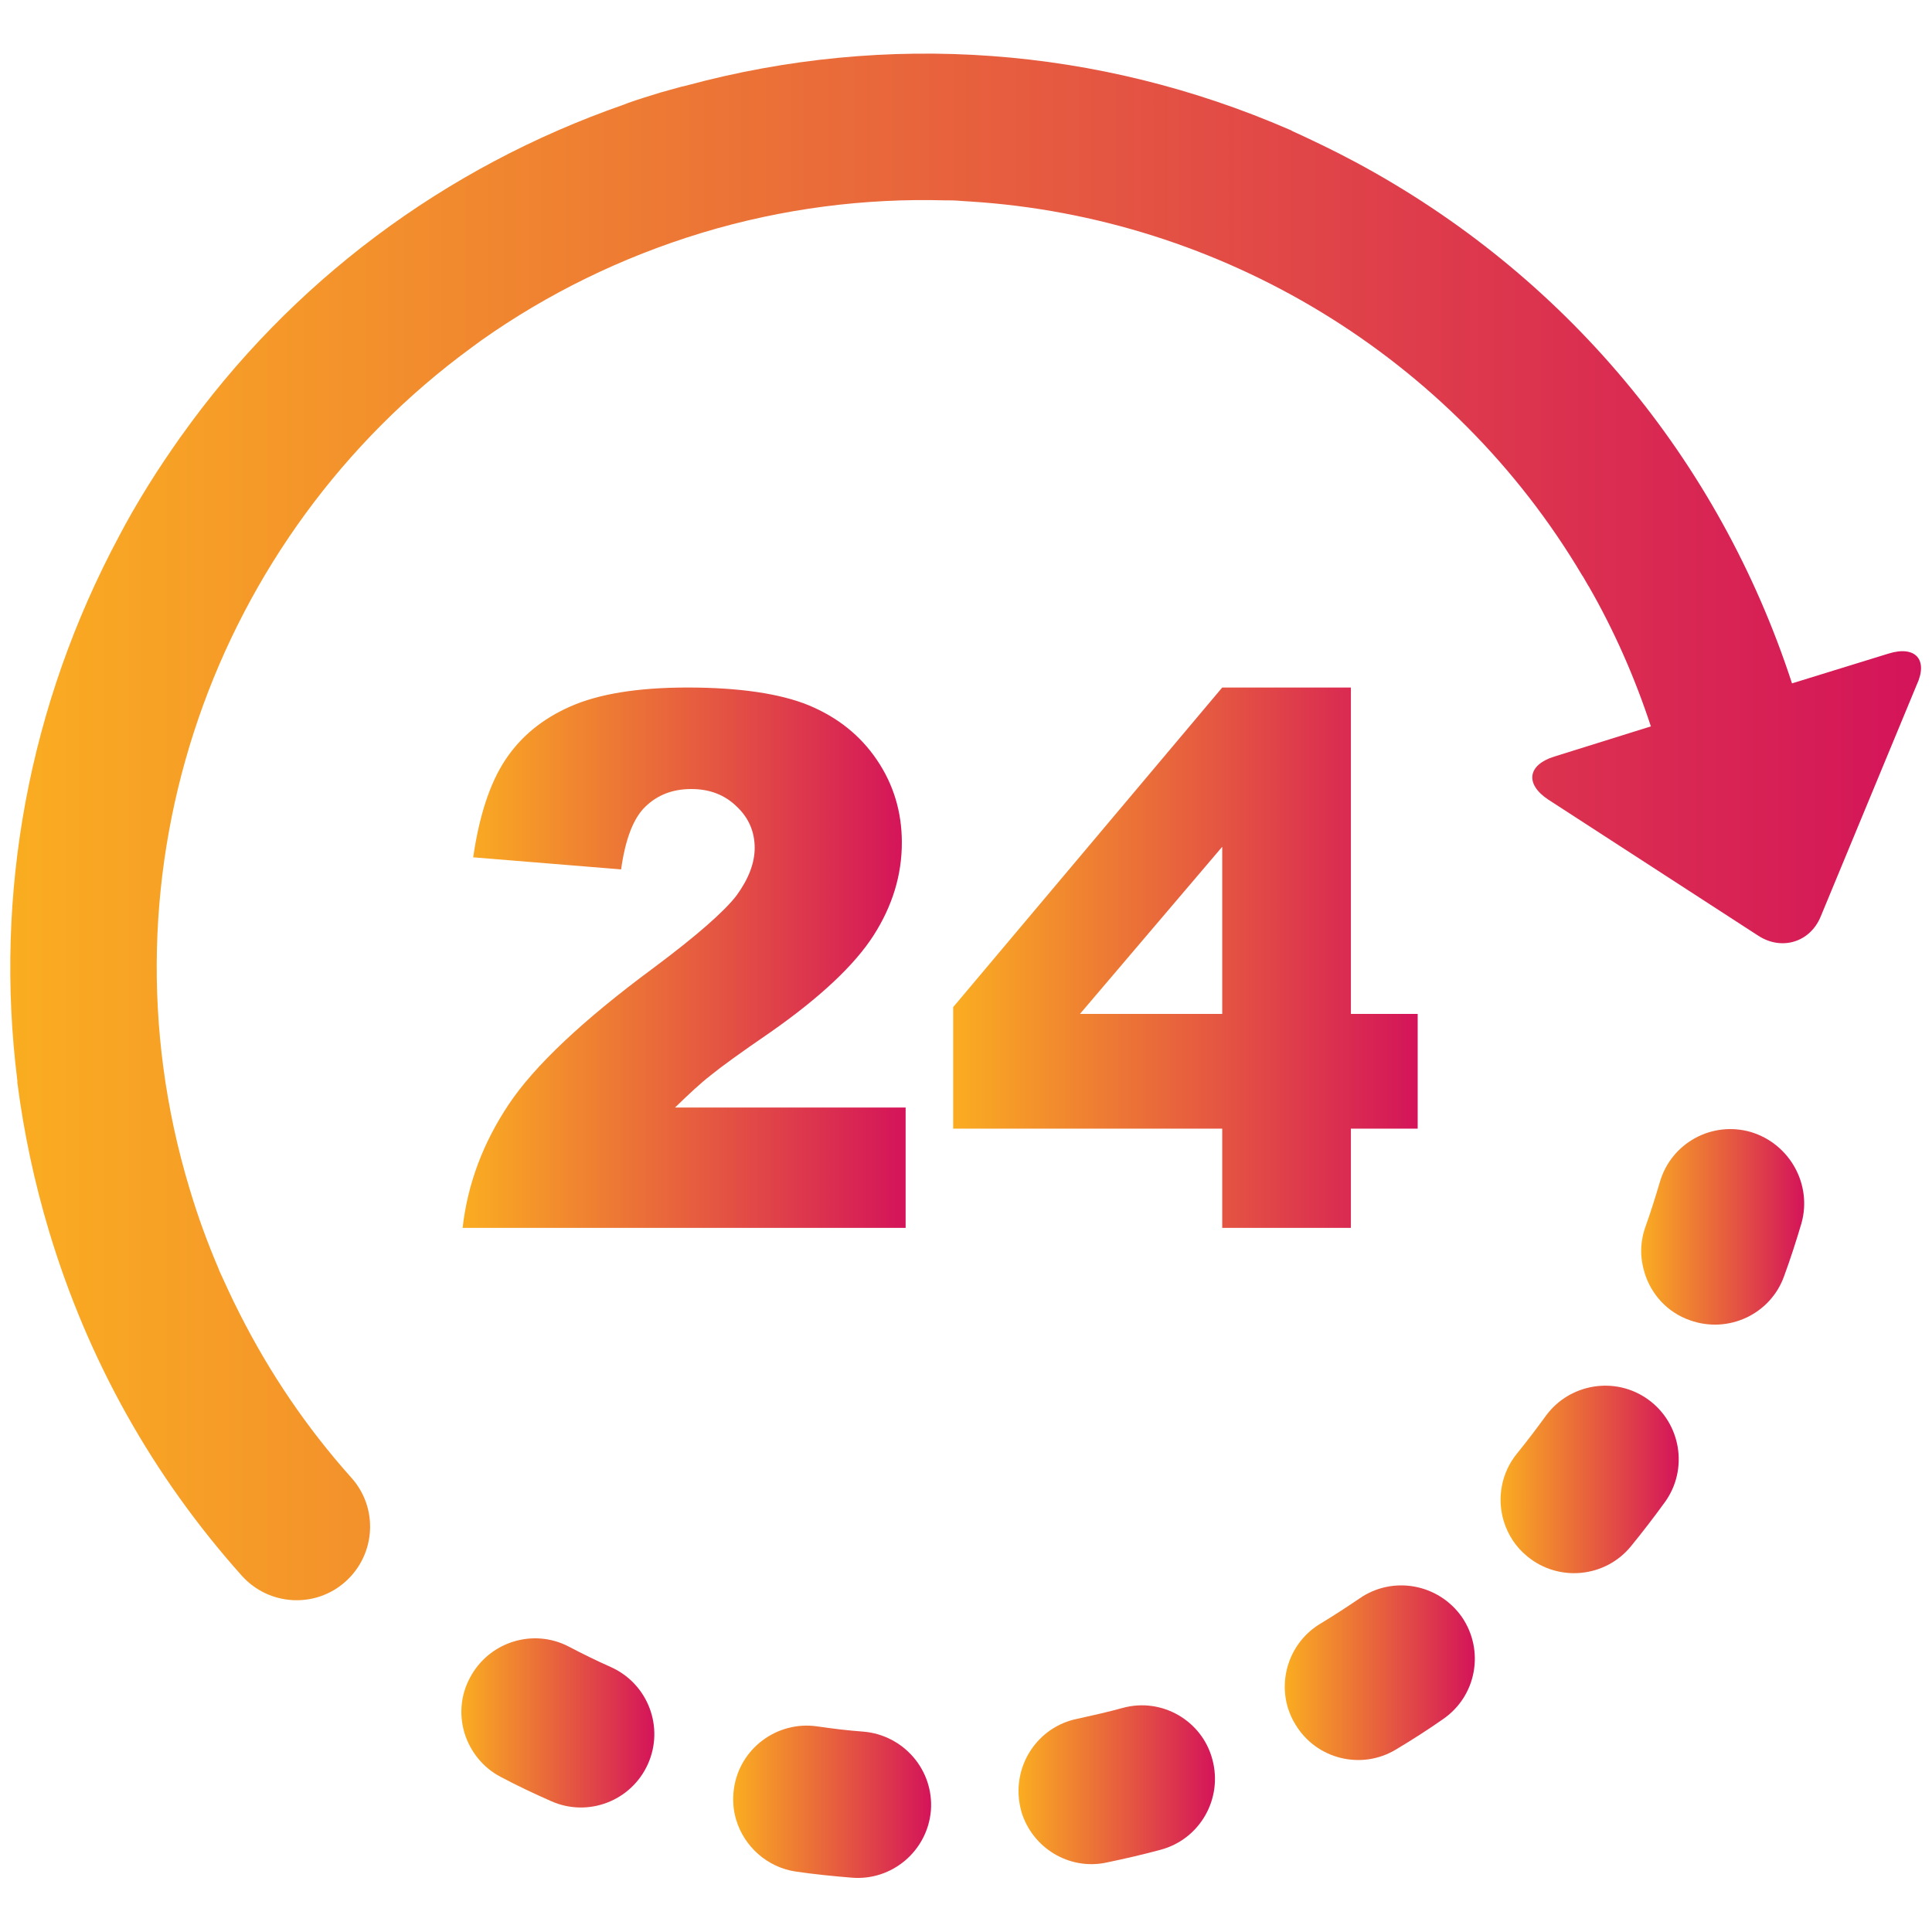
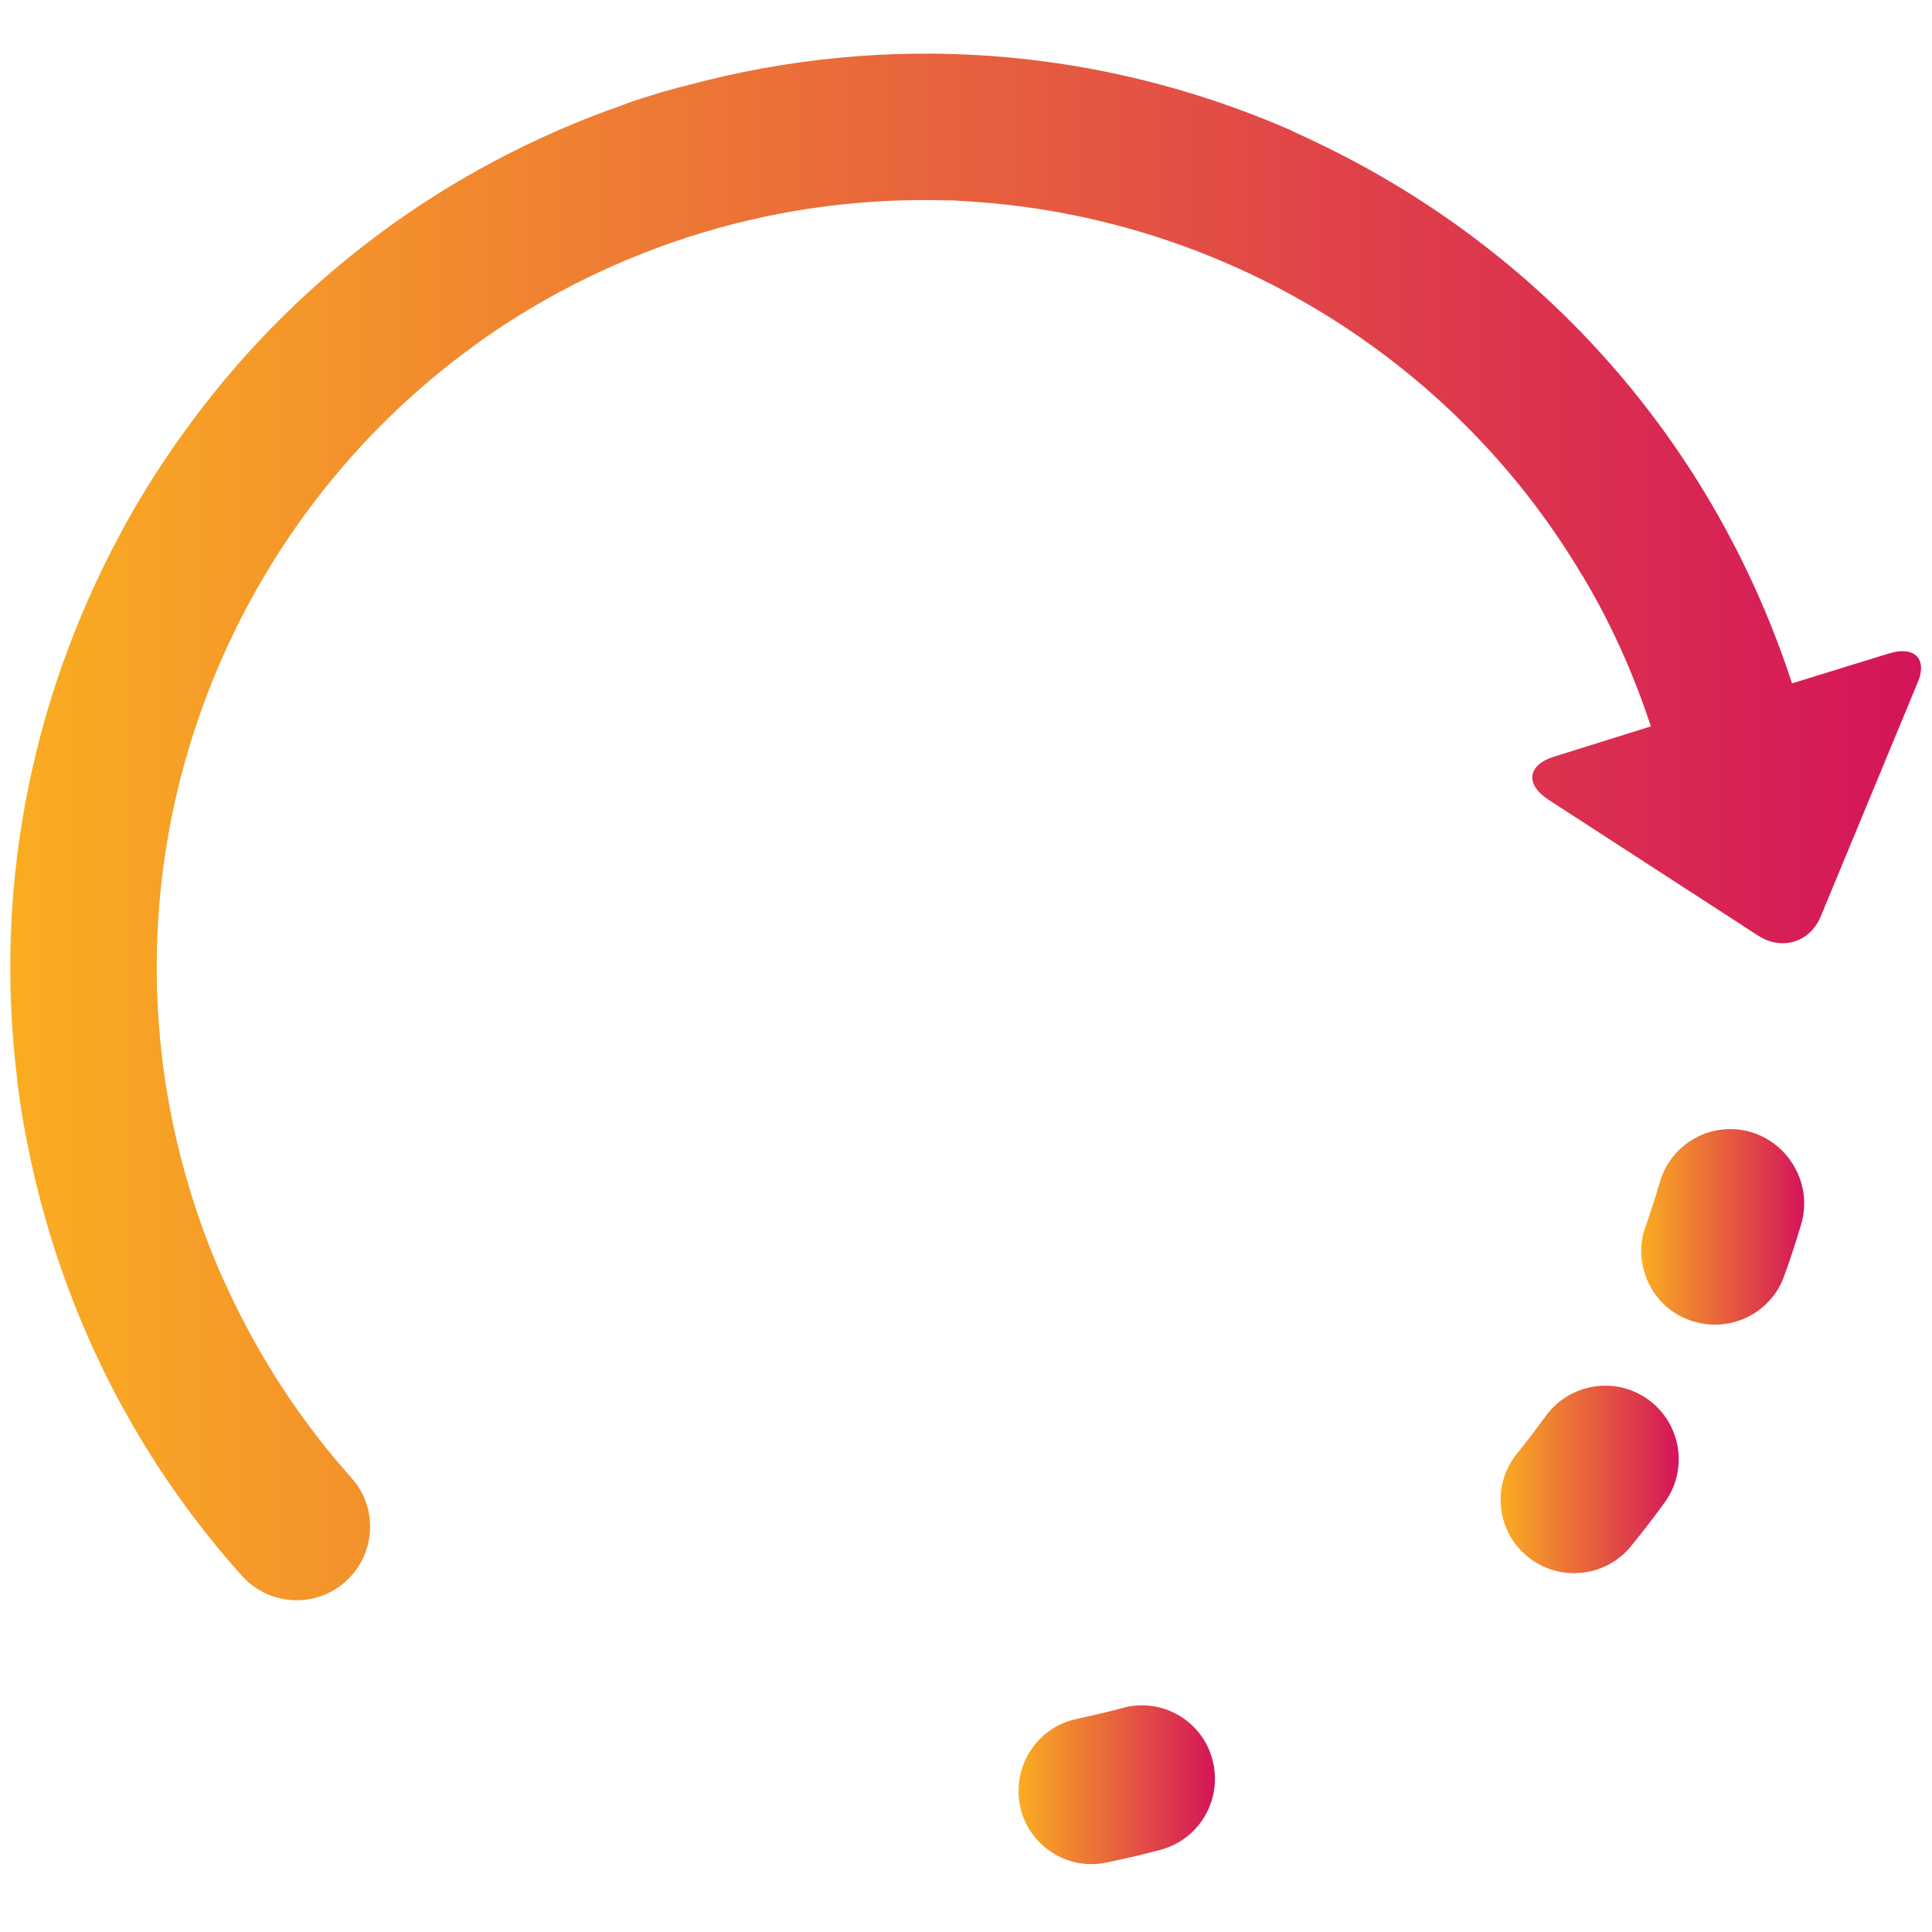
<svg xmlns="http://www.w3.org/2000/svg" version="1.1" id="Capa_1" x="0px" y="0px" viewBox="0 0 512 512" style="enable-background:new 0 0 512 512;" xml:space="preserve">
  <style type="text/css">
	.st0{fill:url(#SVGID_1_);}
	.st1{fill:url(#SVGID_00000089553871311138665120000016119225336631443077_);}
	.st2{fill:url(#SVGID_00000098211723545170342560000008269778362146868147_);}
	.st3{fill:url(#SVGID_00000051341493809730764510000008885047663888443582_);}
	.st4{fill:url(#SVGID_00000172432352813787688170000012467410854128439227_);}
	.st5{fill:url(#SVGID_00000018943370494177634140000001192038592470499775_);}
	.st6{fill:url(#SVGID_00000011024083829811189390000006192698613994406549_);}
	.st7{fill:url(#SVGID_00000176725579410765898720000008478460814621298598_);}
	.st8{fill:url(#SVGID_00000072247713016855735530000003750230600445026238_);}
</style>
  <g>
    <g id="Layer_2_17_">
      <g>
        <linearGradient id="SVGID_1_" gradientUnits="userSpaceOnUse" x1="269.928" y1="472.972" x2="322.093" y2="472.972">
          <stop offset="0" style="stop-color:#FAAD21" />
          <stop offset="1" style="stop-color:#D4145A" />
        </linearGradient>
        <path class="st0" d="M297.6,452.6c-4,1.1-8,2-12.1,2.9c-10.5,2.1-17.3,12.4-15.2,23c0.1,0.6,0.3,1.2,0.4,1.7     c2.9,9.5,12.6,15.5,22.5,13.4c4.8-1,9.6-2.1,14.4-3.4c10.4-2.8,16.5-13.5,13.7-23.9C318.6,456,307.9,449.8,297.6,452.6z" />
        <linearGradient id="SVGID_00000065778020995336079490000000377004813270295430_" gradientUnits="userSpaceOnUse" x1="122.261" y1="456.6" x2="173.413" y2="456.6">
          <stop offset="0" style="stop-color:#FAAD21" />
          <stop offset="1" style="stop-color:#D4145A" />
        </linearGradient>
-         <path style="fill:url(#SVGID_00000065778020995336079490000000377004813270295430_);" d="M161.9,441.8c-3.8-1.7-7.5-3.5-11.1-5.4     c-9.5-5-21.3-1.3-26.3,8.3c-2.5,4.7-2.8,9.9-1.4,14.6c1.5,4.8,4.8,9.1,9.6,11.6c4.3,2.3,8.8,4.4,13.3,6.4     c9.8,4.4,21.3,0,25.7-9.8C176.1,457.7,171.7,446.2,161.9,441.8z" />
        <linearGradient id="SVGID_00000163765712530320984720000003452289833278179519_" gradientUnits="userSpaceOnUse" x1="194.291" y1="477.538" x2="246.721" y2="477.538">
          <stop offset="0" style="stop-color:#FAAD21" />
          <stop offset="1" style="stop-color:#D4145A" />
        </linearGradient>
-         <path style="fill:url(#SVGID_00000163765712530320984720000003452289833278179519_);" d="M228.8,458.9c-4.1-0.3-8.2-0.8-12.3-1.4     c-10.6-1.5-20.5,5.9-22,16.5c-0.4,2.9-0.2,5.7,0.6,8.3c2.1,7,8.2,12.6,15.9,13.7c4.8,0.7,9.8,1.2,14.7,1.6     c10.7,0.9,20.1-7.1,21-17.8C247.5,469.1,239.5,459.8,228.8,458.9z" />
        <linearGradient id="SVGID_00000018239295352828231810000017453112024042776476_" gradientUnits="userSpaceOnUse" x1="340.415" y1="443.292" x2="390.752" y2="443.292">
          <stop offset="0" style="stop-color:#FAAD21" />
          <stop offset="1" style="stop-color:#D4145A" />
        </linearGradient>
-         <path style="fill:url(#SVGID_00000018239295352828231810000017453112024042776476_);" d="M360.3,423.6c-3.4,2.3-6.9,4.6-10.4,6.7     c-7.8,4.7-11.1,14-8.6,22.3c0.5,1.5,1.1,3,2,4.4c5.5,9.2,17.5,12.2,26.7,6.6c4.2-2.5,8.4-5.2,12.4-8c8.9-6.1,11.1-18.2,5-27.1     C381.2,419.7,369.1,417.5,360.3,423.6z" />
        <linearGradient id="SVGID_00000090989127717274300630000000490303258073171628_" gradientUnits="userSpaceOnUse" x1="397.646" y1="392.112" x2="444.844" y2="392.112">
          <stop offset="0" style="stop-color:#FAAD21" />
          <stop offset="1" style="stop-color:#D4145A" />
        </linearGradient>
        <path style="fill:url(#SVGID_00000090989127717274300630000000490303258073171628_);" d="M436.8,370.9     c-8.7-6.3-20.9-4.3-27.2,4.4c-2.4,3.3-4.9,6.6-7.5,9.8c-4.3,5.2-5.4,12-3.6,18c1.1,3.6,3.2,6.9,6.3,9.4     c8.3,6.8,20.6,5.6,27.4-2.7c3.1-3.8,6.1-7.7,9-11.7C447.5,389.4,445.5,377.2,436.8,370.9z" />
        <linearGradient id="SVGID_00000103232504089847954410000018379674832867106994_" gradientUnits="userSpaceOnUse" x1="434.902" y1="325.186" x2="478.027" y2="325.186">
          <stop offset="0" style="stop-color:#FAAD21" />
          <stop offset="1" style="stop-color:#D4145A" />
        </linearGradient>
        <path style="fill:url(#SVGID_00000103232504089847954410000018379674832867106994_);" d="M464,300c-10.3-3-21.1,2.9-24.1,13.2     c-1.2,4-2.4,7.9-3.8,11.8c-1.5,4.1-1.5,8.3-0.3,12.2c1.7,5.7,6,10.6,12.1,12.7c10.1,3.6,21.3-1.6,24.9-11.7     c1.7-4.6,3.2-9.3,4.6-14C480.3,313.9,474.3,303.1,464,300z" />
        <linearGradient id="SVGID_00000117678698139631361780000012212722351449029017_" gradientUnits="userSpaceOnUse" x1="2.748" y1="219.16" x2="509.252" y2="219.16">
          <stop offset="0" style="stop-color:#FAAD21" />
          <stop offset="1" style="stop-color:#D4145A" />
        </linearGradient>
        <path style="fill:url(#SVGID_00000117678698139631361780000012212722351449029017_);" d="M500.5,173.2l-25.6,7.9     c-19.4-59.5-60.3-108.4-115.6-138.1c-5.6-3-11.2-5.7-16.9-8.3c0,0-0.1,0-0.1-0.1c-0.2-0.1-0.5-0.2-0.7-0.3     C291.1,12.4,235.3,8.2,181.8,22.7c-0.4,0.1-0.8,0.2-1.3,0.3c-1.8,0.5-3.6,1-5.4,1.5c-2.9,0.9-5.9,1.8-8.7,2.8     c-0.3,0.1-0.7,0.3-1,0.4C117.7,44.3,77,74.8,48,115.6c-0.1,0.1-0.2,0.3-0.3,0.4c-2.8,4-5.6,8.1-8.2,12.3     c-0.2,0.3-0.3,0.5-0.5,0.8c-2.6,4.2-5.1,8.5-7.4,12.9c-24,44.8-33.2,94.9-27,144.4c0,0.1,0,0.2,0,0.3c0,0.1,0,0.2,0,0.2     c1.7,13.2,4.5,26.4,8.4,39.4c10.3,34.2,27.5,64.9,51.1,91.3c7.2,8,19.5,8.7,27.5,1.5c8-7.2,8.7-19.5,1.5-27.5     c-11.8-13.2-21.6-27.7-29.5-43.3c-0.1-0.2-0.2-0.4-0.3-0.6c-1.9-3.7-3.6-7.5-5.3-11.2c0,0,0,0,0-0.1c-3-7-5.6-14.1-7.8-21.5     c-25.5-84.6,7-173.1,74.5-222.6c1-0.7,2-1.5,3-2.2c17.3-12.2,36.9-21.9,58.3-28.4c21.5-6.5,43.3-9.2,64.6-8.6c0.3,0,0.7,0,1,0     c1.3,0,2.6,0.1,3.9,0.2c0.5,0,1,0.1,1.6,0.1c66.5,4.2,127.8,41.1,162.2,99.1c0,0,0,0.1,0.1,0.1c0.5,0.9,1,1.7,1.5,2.6     c0.1,0.1,0.1,0.2,0.2,0.3c6.6,11.5,12.1,23.9,16.4,37l-25.6,8c-7.1,2.2-7.8,7.3-1.6,11.4l55.7,36.1c6.2,4,13.7,1.7,16.5-5.1     l25.4-61.3C511.1,174.8,507.6,171,500.5,173.2z" />
        <linearGradient id="SVGID_00000168079868353840713580000003441242572885890692_" gradientUnits="userSpaceOnUse" x1="122.564" y1="253.791" x2="239.927" y2="253.791">
          <stop offset="0" style="stop-color:#FAAD21" />
          <stop offset="1" style="stop-color:#D4145A" />
        </linearGradient>
-         <path style="fill:url(#SVGID_00000168079868353840713580000003441242572885890692_);" d="M173.2,256.5     c-18.8,13.9-31.6,26-38.4,36.2c-6.8,10.2-10.9,21.1-12.2,32.7h117.4v-31.9h-61.1c3.6-3.5,6.7-6.4,9.4-8.5     c2.7-2.2,7.9-6,15.8-11.4c13.3-9.3,22.4-17.9,27.4-25.7c5-7.8,7.5-16,7.5-24.6c0-8.1-2.2-15.4-6.6-21.9     c-4.4-6.5-10.4-11.3-18.1-14.5c-7.6-3.1-18.4-4.7-32.1-4.7c-13.2,0-23.5,1.7-31,5c-7.5,3.3-13.2,8-17.3,14.2     c-4.1,6.2-6.9,14.8-8.5,25.8l39.2,3.2c1.1-7.9,3.2-13.5,6.4-16.6c3.2-3.1,7.2-4.7,12.2-4.7c4.8,0,8.8,1.5,12,4.6     c3.2,3,4.8,6.7,4.8,11c0,4-1.6,8.2-4.8,12.6C192,241.5,184.6,248,173.2,256.5z" />
        <linearGradient id="SVGID_00000153677796947862115970000010736247776299115699_" gradientUnits="userSpaceOnUse" x1="252.605" y1="253.792" x2="375.632" y2="253.792">
          <stop offset="0" style="stop-color:#FAAD21" />
          <stop offset="1" style="stop-color:#D4145A" />
        </linearGradient>
-         <path style="fill:url(#SVGID_00000153677796947862115970000010736247776299115699_);" d="M358,325.4v-26.3h17.7v-30.4H358v-86.5     h-34.1l-71.3,84.7v32.2h71.3v26.3H358L358,325.4z M286.2,268.7l37.7-44.3v44.3H286.2z" />
      </g>
    </g>
  </g>
</svg>